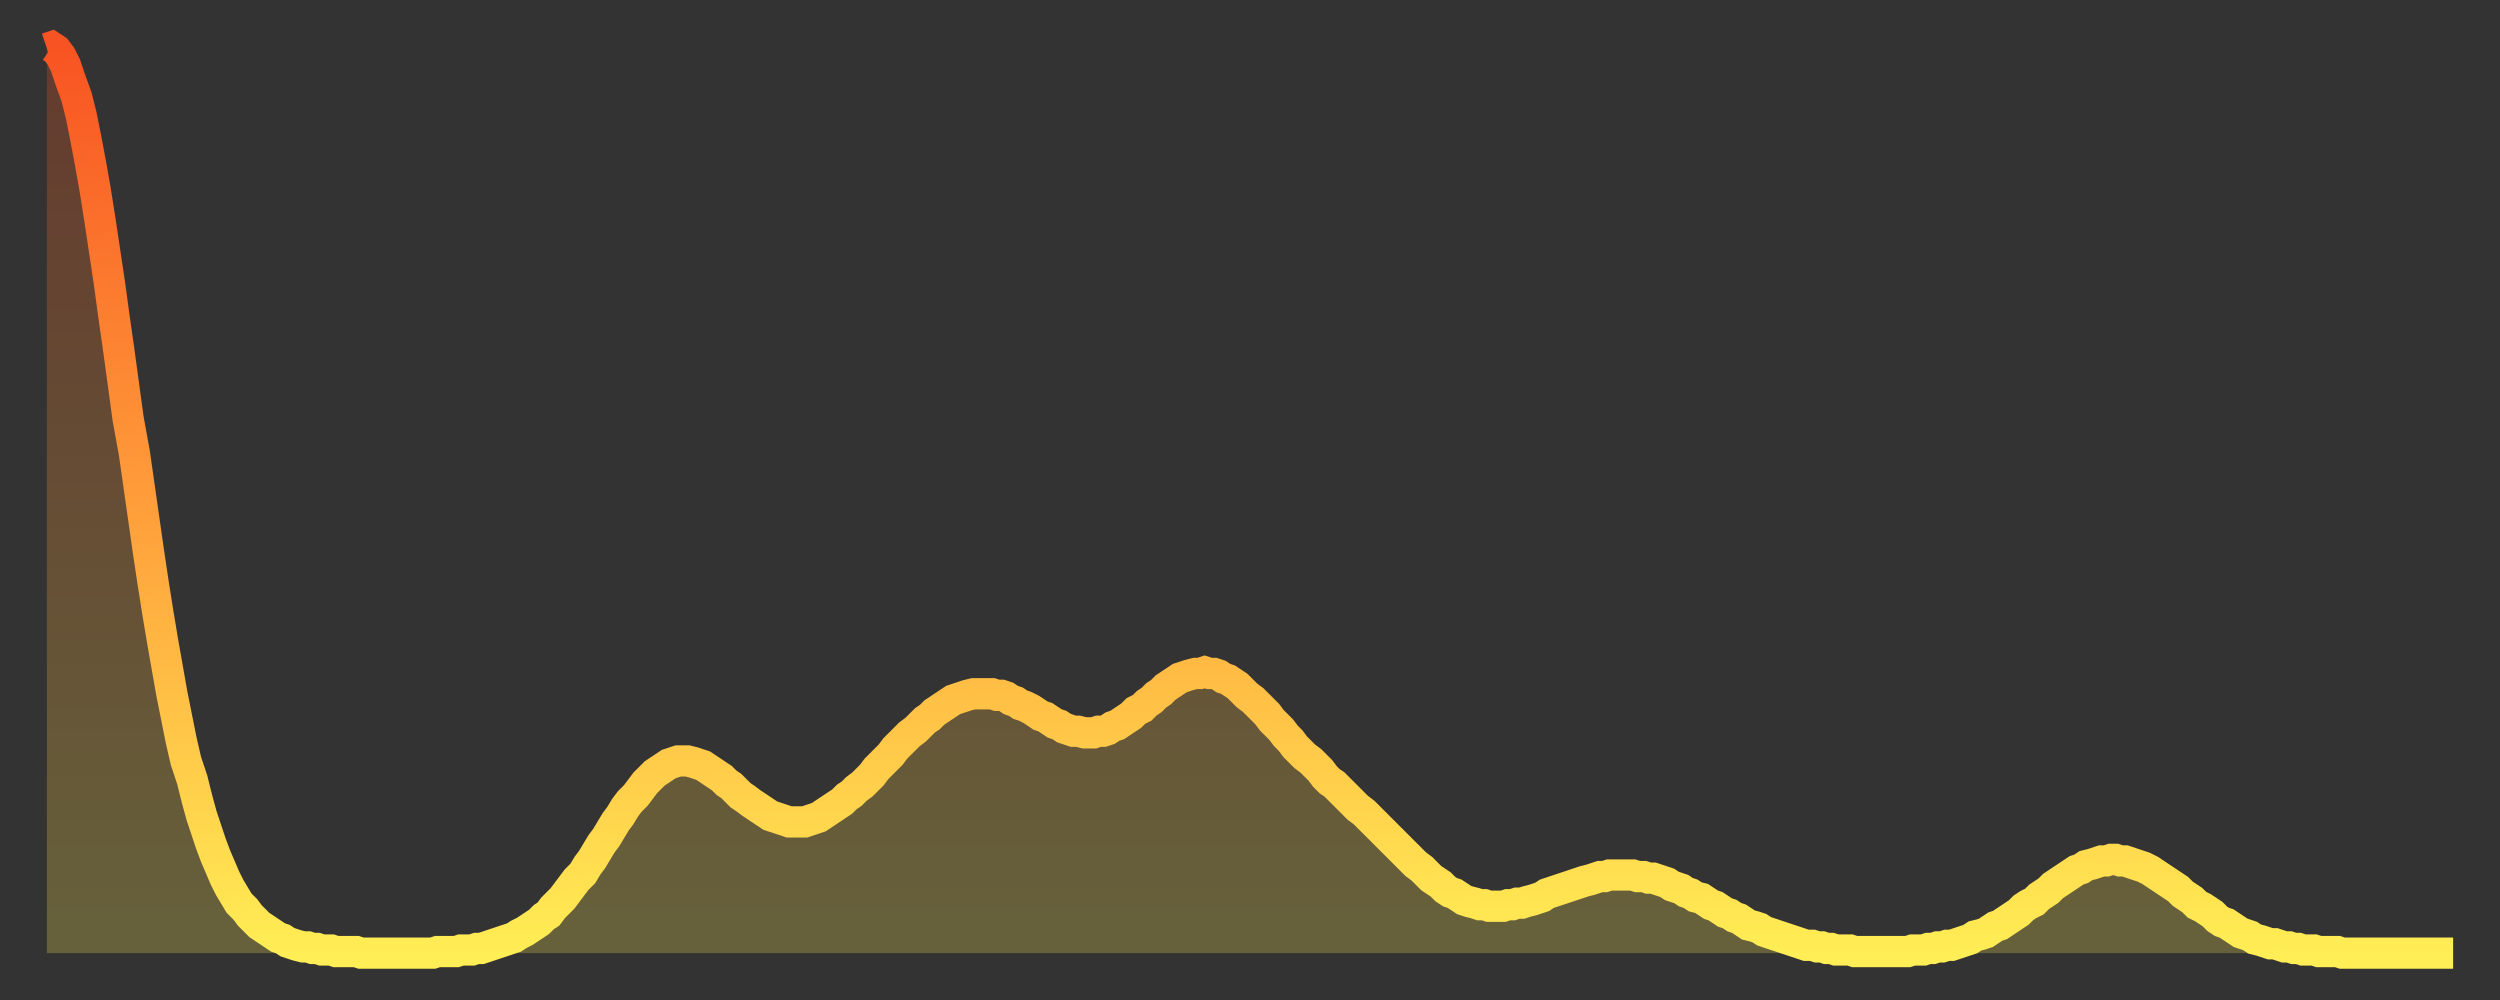
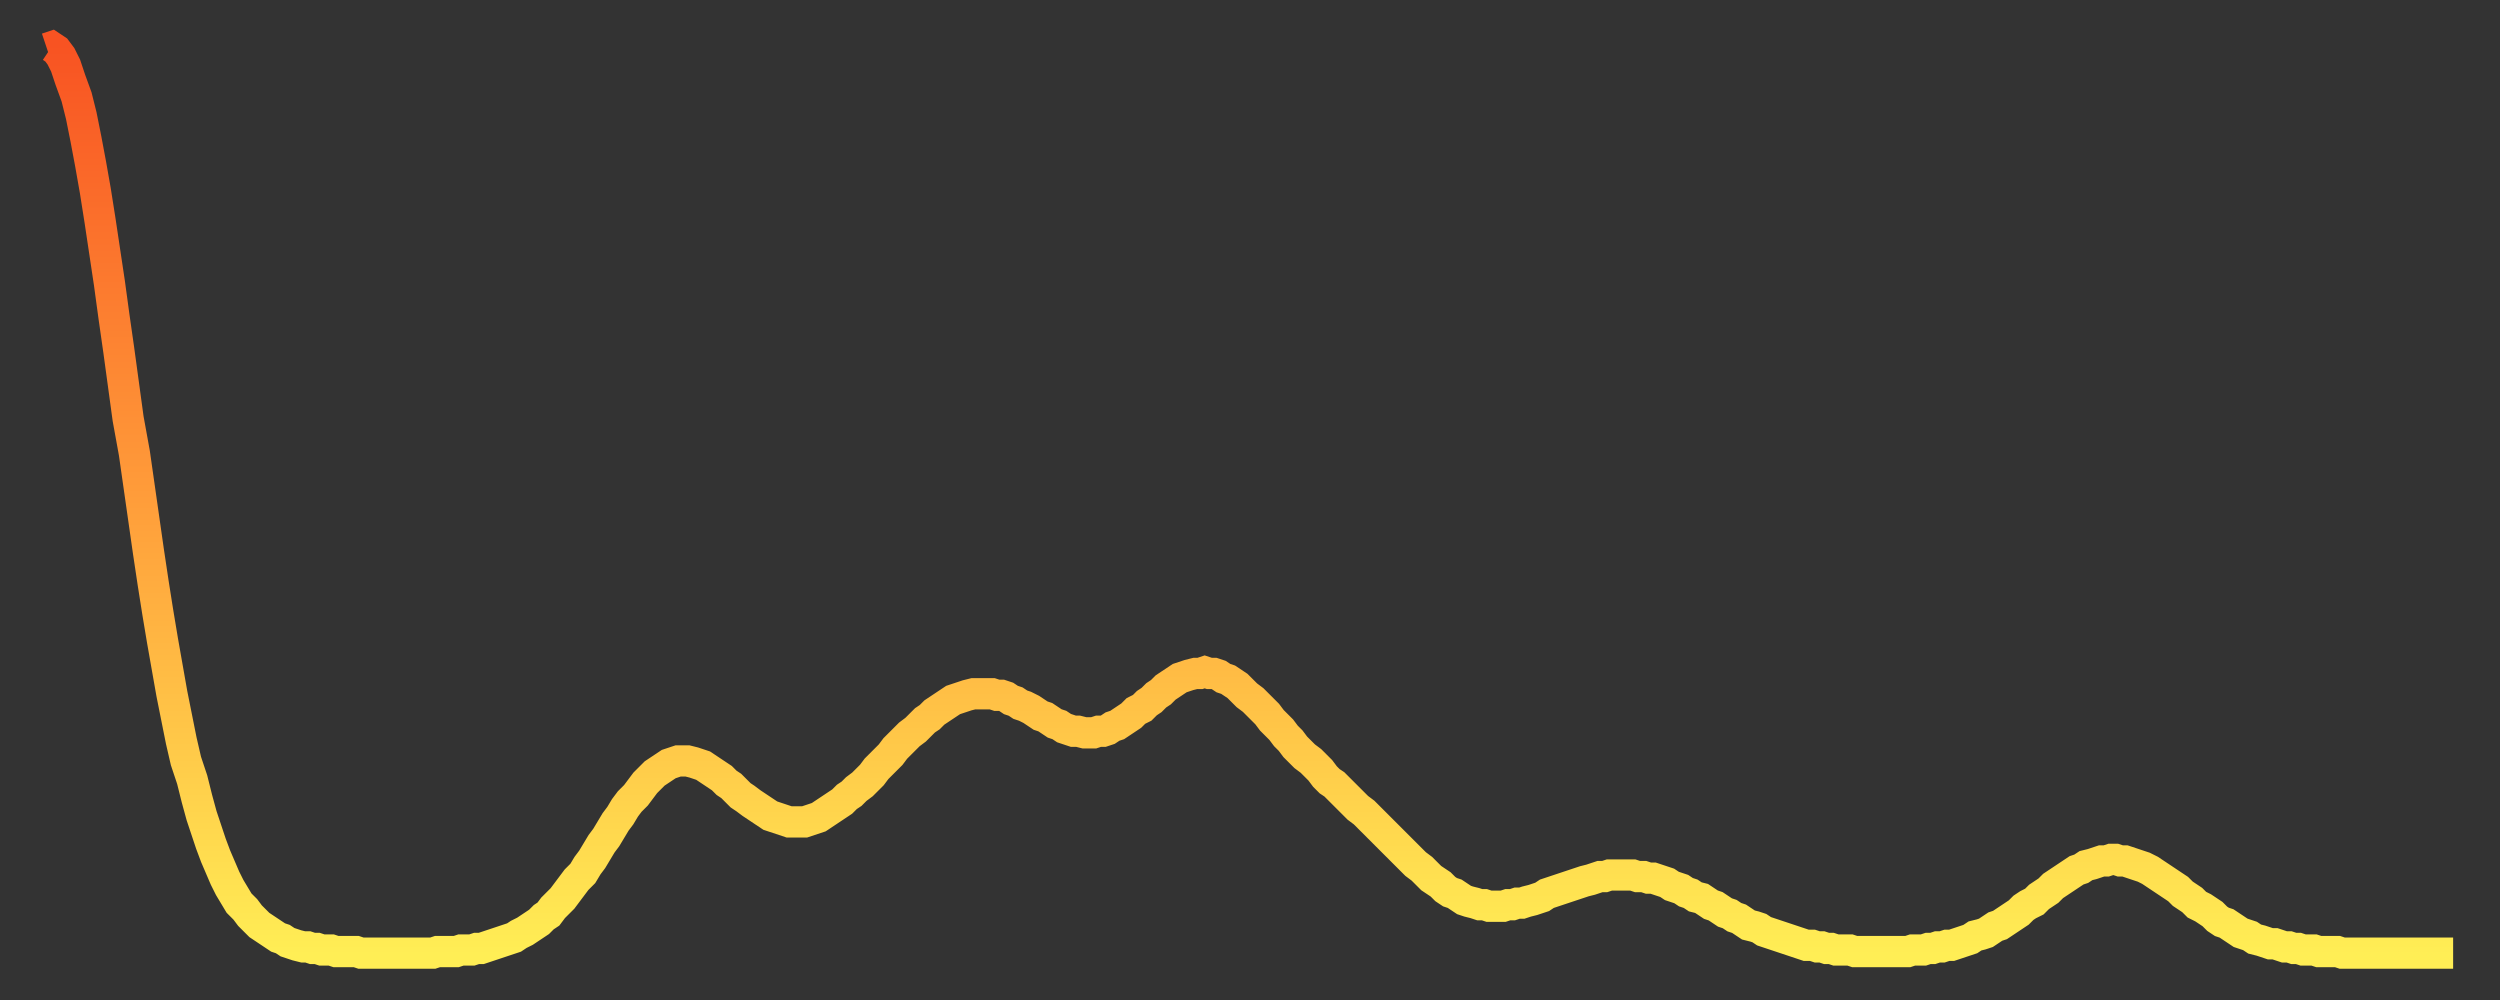
<svg xmlns="http://www.w3.org/2000/svg" baseProfile="full" height="64" version="1.1" width="160">
  <rect width="100%" height="100%" fill="#333333" stroke="none" />
  <defs>
    <linearGradient id="id282858" x1="0" x2="0" y1="0" y2="1">
      <stop offset="0%" stop-color="#f85322" />
      <stop offset="50%" stop-color="#ff9d3a" />
      <stop offset="100%" stop-color="#ffee55" />
    </linearGradient>
  </defs>
  <g transform="translate(3,3)">
    <g>
      <path d="M 0.0 0.1 0.3 0.0 0.6 0.2 0.9 0.6 1.2 1.2 1.5 2.1 1.9 3.2 2.2 4.4 2.5 5.9 2.8 7.5 3.1 9.2 3.4 11.1 3.7 13.1 4.0 15.1 4.3 17.3 4.6 19.4 4.9 21.6 5.2 23.8 5.6 26.0 5.9 28.1 6.2 30.2 6.5 32.3 6.8 34.3 7.1 36.2 7.4 38.0 7.7 39.7 8.0 41.4 8.3 42.9 8.6 44.4 8.9 45.7 9.3 46.9 9.6 48.1 9.9 49.2 10.2 50.1 10.5 51.0 10.8 51.8 11.1 52.5 11.4 53.2 11.7 53.8 12.0 54.3 12.3 54.8 12.7 55.2 13.0 55.6 13.3 55.9 13.6 56.2 13.9 56.4 14.2 56.6 14.5 56.8 14.8 57.0 15.1 57.1 15.4 57.3 15.7 57.4 16.0 57.5 16.4 57.6 16.7 57.6 17.0 57.7 17.3 57.7 17.6 57.8 17.9 57.8 18.2 57.8 18.5 57.9 18.8 57.9 19.1 57.9 19.4 57.9 19.8 57.9 20.1 58.0 20.4 58.0 20.7 58.0 21.0 58.0 21.3 58.0 21.6 58.0 21.9 58.0 22.2 58.0 22.5 58.0 22.8 58.0 23.1 58.0 23.5 58.0 23.8 58.0 24.1 58.0 24.4 58.0 24.7 58.0 25.0 57.9 25.3 57.9 25.6 57.9 25.9 57.9 26.2 57.9 26.5 57.8 26.8 57.8 27.2 57.8 27.5 57.7 27.8 57.7 28.1 57.6 28.4 57.5 28.7 57.4 29.0 57.3 29.3 57.2 29.6 57.1 29.9 57.0 30.2 56.8 30.6 56.6 30.9 56.4 31.2 56.2 31.5 56.0 31.8 55.7 32.1 55.5 32.4 55.1 32.7 54.8 33.0 54.5 33.3 54.1 33.6 53.7 33.9 53.3 34.3 52.9 34.6 52.4 34.9 52.0 35.2 51.5 35.5 51.0 35.8 50.6 36.1 50.1 36.4 49.6 36.7 49.2 37.0 48.7 37.3 48.3 37.7 47.9 38.0 47.5 38.3 47.1 38.6 46.8 38.9 46.5 39.2 46.3 39.5 46.1 39.8 45.9 40.1 45.8 40.4 45.7 40.7 45.7 41.0 45.7 41.4 45.8 41.7 45.9 42.0 46.0 42.3 46.2 42.6 46.4 42.9 46.6 43.2 46.8 43.5 47.1 43.8 47.3 44.1 47.6 44.4 47.9 44.7 48.1 45.1 48.4 45.4 48.6 45.7 48.8 46.0 49.0 46.3 49.2 46.6 49.3 46.9 49.4 47.2 49.5 47.5 49.6 47.8 49.6 48.1 49.6 48.5 49.6 48.8 49.5 49.1 49.4 49.4 49.3 49.7 49.1 50.0 48.9 50.3 48.7 50.6 48.5 50.9 48.3 51.2 48.0 51.5 47.8 51.8 47.5 52.2 47.2 52.5 46.9 52.8 46.6 53.1 46.2 53.4 45.9 53.7 45.6 54.0 45.3 54.3 44.9 54.6 44.6 54.9 44.3 55.2 44.0 55.6 43.7 55.9 43.4 56.2 43.1 56.5 42.9 56.8 42.6 57.1 42.4 57.4 42.2 57.7 42.0 58.0 41.8 58.3 41.7 58.6 41.6 58.9 41.5 59.3 41.4 59.6 41.4 59.9 41.4 60.2 41.4 60.5 41.4 60.8 41.5 61.1 41.5 61.4 41.6 61.7 41.8 62.0 41.9 62.3 42.1 62.6 42.2 63.0 42.4 63.3 42.6 63.6 42.8 63.9 42.9 64.2 43.1 64.5 43.3 64.8 43.4 65.1 43.6 65.4 43.7 65.7 43.8 66.0 43.8 66.4 43.9 66.7 43.9 67.0 43.9 67.3 43.8 67.6 43.8 67.9 43.7 68.2 43.5 68.5 43.4 68.8 43.2 69.1 43.0 69.4 42.8 69.7 42.5 70.1 42.3 70.4 42.0 70.7 41.8 71.0 41.5 71.3 41.3 71.6 41.0 71.9 40.8 72.2 40.6 72.5 40.4 72.8 40.3 73.1 40.2 73.5 40.1 73.8 40.1 74.1 40.0 74.4 40.1 74.7 40.1 75.0 40.2 75.3 40.4 75.6 40.5 75.9 40.7 76.2 40.9 76.5 41.2 76.8 41.5 77.2 41.8 77.5 42.1 77.8 42.4 78.1 42.7 78.4 43.1 78.7 43.4 79.0 43.7 79.3 44.1 79.6 44.4 79.9 44.8 80.2 45.1 80.5 45.4 80.9 45.7 81.2 46.0 81.5 46.3 81.8 46.7 82.1 47.0 82.4 47.2 82.7 47.5 83.0 47.8 83.3 48.1 83.6 48.4 83.9 48.7 84.3 49.0 84.6 49.3 84.9 49.6 85.2 49.9 85.5 50.2 85.8 50.5 86.1 50.8 86.4 51.1 86.7 51.4 87.0 51.7 87.3 52.0 87.6 52.3 88.0 52.6 88.3 52.9 88.6 53.2 88.9 53.4 89.2 53.6 89.5 53.9 89.8 54.1 90.1 54.2 90.4 54.4 90.7 54.6 91.0 54.7 91.4 54.8 91.7 54.9 92.0 54.9 92.3 55.0 92.6 55.0 92.9 55.0 93.2 55.0 93.5 54.9 93.8 54.9 94.1 54.8 94.4 54.8 94.7 54.7 95.1 54.6 95.4 54.5 95.7 54.4 96.0 54.2 96.3 54.1 96.6 54.0 96.9 53.9 97.2 53.8 97.5 53.7 97.8 53.6 98.1 53.5 98.4 53.4 98.8 53.3 99.1 53.2 99.4 53.1 99.7 53.1 100.0 53.0 100.3 53.0 100.6 53.0 100.9 53.0 101.2 53.0 101.5 53.0 101.8 53.1 102.2 53.1 102.5 53.2 102.8 53.2 103.1 53.3 103.4 53.4 103.7 53.5 104.0 53.7 104.3 53.8 104.6 53.9 104.9 54.1 105.2 54.2 105.5 54.4 105.9 54.5 106.2 54.7 106.5 54.9 106.8 55.0 107.1 55.2 107.4 55.4 107.7 55.5 108.0 55.7 108.3 55.8 108.6 56.0 108.9 56.2 109.3 56.3 109.6 56.4 109.9 56.6 110.2 56.7 110.5 56.8 110.8 56.9 111.1 57.0 111.4 57.1 111.7 57.2 112.0 57.3 112.3 57.4 112.6 57.5 113.0 57.5 113.3 57.6 113.6 57.6 113.9 57.7 114.2 57.7 114.5 57.8 114.8 57.8 115.1 57.8 115.4 57.8 115.7 57.9 116.0 57.9 116.3 57.9 116.7 57.9 117.0 57.9 117.3 57.9 117.6 57.9 117.9 57.9 118.2 57.9 118.5 57.9 118.8 57.9 119.1 57.9 119.4 57.8 119.7 57.8 120.1 57.8 120.4 57.7 120.7 57.7 121.0 57.6 121.3 57.6 121.6 57.5 121.9 57.5 122.2 57.4 122.5 57.3 122.8 57.2 123.1 57.1 123.4 56.9 123.8 56.8 124.1 56.7 124.4 56.5 124.7 56.3 125.0 56.2 125.3 56.0 125.6 55.8 125.9 55.6 126.2 55.4 126.5 55.1 126.8 54.9 127.2 54.7 127.5 54.4 127.8 54.2 128.1 54.0 128.4 53.7 128.7 53.5 129.0 53.3 129.3 53.1 129.6 52.9 129.9 52.7 130.2 52.6 130.5 52.4 130.9 52.3 131.2 52.2 131.5 52.1 131.8 52.1 132.1 52.0 132.4 52.0 132.7 52.1 133.0 52.1 133.3 52.2 133.6 52.3 133.9 52.4 134.2 52.5 134.6 52.7 134.9 52.9 135.2 53.1 135.5 53.3 135.8 53.5 136.1 53.7 136.4 53.9 136.7 54.2 137.0 54.4 137.3 54.6 137.6 54.9 138.0 55.1 138.3 55.3 138.6 55.5 138.9 55.8 139.2 56.0 139.5 56.1 139.8 56.3 140.1 56.5 140.4 56.7 140.7 56.8 141.0 56.9 141.3 57.1 141.7 57.2 142.0 57.3 142.3 57.4 142.6 57.4 142.9 57.5 143.2 57.6 143.5 57.6 143.8 57.7 144.1 57.7 144.4 57.8 144.7 57.8 145.1 57.8 145.4 57.9 145.7 57.9 146.0 57.9 146.3 57.9 146.6 57.9 146.9 58.0 147.2 58.0 147.5 58.0 147.8 58.0 148.1 58.0 148.4 58.0 148.8 58.0 149.1 58.0 149.4 58.0 149.7 58.0 150.0 58.0 150.3 58.0 150.6 58.0 150.9 58.0 151.2 58.0 151.5 58.0 151.8 58.0 152.1 58.0 152.5 58.0 152.8 58.0 153.1 58.0 153.4 58.0 153.7 58.0 154.0 58.0" fill="none" id="graph-curve" opacity="1" stroke="url(#id282858)" stroke-width="2" />
-       <path d="M 0 58 L 0.0 0.1 0.3 0.0 0.6 0.2 0.9 0.6 1.2 1.2 1.5 2.1 1.9 3.2 2.2 4.4 2.5 5.9 2.8 7.5 3.1 9.2 3.4 11.1 3.7 13.1 4.0 15.1 4.3 17.3 4.6 19.4 4.9 21.6 5.2 23.8 5.6 26.0 5.9 28.1 6.2 30.2 6.5 32.3 6.8 34.3 7.1 36.2 7.4 38.0 7.7 39.7 8.0 41.4 8.3 42.9 8.6 44.4 8.9 45.7 9.3 46.9 9.6 48.1 9.9 49.2 10.2 50.1 10.5 51.0 10.8 51.8 11.1 52.5 11.4 53.2 11.7 53.8 12.0 54.3 12.3 54.8 12.7 55.2 13.0 55.6 13.3 55.9 13.6 56.2 13.9 56.4 14.2 56.6 14.5 56.8 14.8 57.0 15.1 57.1 15.4 57.3 15.7 57.4 16.0 57.5 16.4 57.6 16.7 57.6 17.0 57.7 17.3 57.7 17.6 57.8 17.9 57.8 18.2 57.8 18.5 57.9 18.8 57.9 19.1 57.9 19.4 57.9 19.8 57.9 20.1 58.0 20.4 58.0 20.7 58.0 21.0 58.0 21.3 58.0 21.6 58.0 21.9 58.0 22.2 58.0 22.5 58.0 22.8 58.0 23.1 58.0 23.5 58.0 23.8 58.0 24.1 58.0 24.4 58.0 24.7 58.0 25.0 57.9 25.3 57.9 25.6 57.9 25.9 57.9 26.2 57.9 26.5 57.8 26.8 57.8 27.2 57.8 27.5 57.7 27.8 57.7 28.1 57.6 28.4 57.5 28.7 57.4 29.0 57.3 29.3 57.2 29.6 57.1 29.9 57.0 30.2 56.8 30.6 56.6 30.9 56.4 31.2 56.2 31.5 56.0 31.8 55.7 32.1 55.5 32.4 55.1 32.7 54.8 33.0 54.5 33.3 54.1 33.6 53.7 33.9 53.3 34.3 52.9 34.6 52.4 34.9 52.0 35.2 51.5 35.5 51.0 35.8 50.6 36.1 50.1 36.4 49.6 36.7 49.2 37.0 48.7 37.3 48.3 37.7 47.9 38.0 47.5 38.3 47.1 38.6 46.8 38.9 46.5 39.2 46.3 39.5 46.1 39.8 45.9 40.1 45.8 40.4 45.7 40.7 45.7 41.0 45.7 41.4 45.8 41.7 45.9 42.0 46.0 42.3 46.2 42.6 46.4 42.9 46.6 43.2 46.8 43.5 47.1 43.8 47.3 44.1 47.6 44.4 47.9 44.7 48.1 45.1 48.4 45.4 48.6 45.7 48.8 46.0 49.0 46.3 49.2 46.6 49.3 46.9 49.4 47.2 49.5 47.5 49.6 47.8 49.6 48.1 49.6 48.5 49.6 48.8 49.5 49.1 49.4 49.4 49.3 49.7 49.1 50.0 48.9 50.3 48.7 50.6 48.5 50.9 48.3 51.2 48.0 51.5 47.8 51.8 47.5 52.2 47.2 52.5 46.9 52.8 46.6 53.1 46.2 53.4 45.9 53.7 45.6 54.0 45.3 54.3 44.9 54.6 44.6 54.9 44.3 55.2 44.0 55.6 43.7 55.9 43.4 56.2 43.1 56.5 42.9 56.8 42.6 57.1 42.4 57.4 42.2 57.7 42.0 58.0 41.8 58.3 41.7 58.6 41.6 58.9 41.5 59.3 41.4 59.6 41.4 59.9 41.4 60.2 41.4 60.5 41.4 60.8 41.5 61.1 41.5 61.4 41.6 61.7 41.8 62.0 41.9 62.3 42.1 62.6 42.2 63.0 42.4 63.3 42.6 63.6 42.8 63.9 42.9 64.2 43.1 64.5 43.3 64.8 43.4 65.1 43.6 65.4 43.7 65.7 43.8 66.0 43.8 66.4 43.9 66.7 43.9 67.0 43.9 67.3 43.8 67.6 43.8 67.9 43.7 68.2 43.5 68.5 43.4 68.8 43.2 69.1 43.0 69.4 42.8 69.7 42.5 70.1 42.3 70.4 42.0 70.7 41.8 71.0 41.5 71.3 41.3 71.6 41.0 71.9 40.8 72.2 40.6 72.5 40.4 72.8 40.3 73.1 40.2 73.5 40.1 73.8 40.1 74.1 40.0 74.4 40.1 74.7 40.1 75.0 40.2 75.3 40.4 75.6 40.5 75.9 40.7 76.2 40.9 76.5 41.2 76.8 41.5 77.2 41.8 77.5 42.1 77.8 42.4 78.1 42.7 78.4 43.1 78.7 43.4 79.0 43.7 79.3 44.1 79.6 44.4 79.9 44.8 80.2 45.1 80.5 45.4 80.9 45.7 81.2 46.0 81.5 46.3 81.8 46.7 82.1 47.0 82.4 47.2 82.7 47.5 83.0 47.8 83.3 48.1 83.6 48.4 83.9 48.7 84.3 49.0 84.6 49.3 84.9 49.6 85.2 49.9 85.5 50.2 85.8 50.5 86.1 50.8 86.4 51.1 86.7 51.4 87.0 51.7 87.3 52.0 87.6 52.3 88.0 52.6 88.3 52.9 88.6 53.2 88.9 53.4 89.2 53.6 89.5 53.9 89.8 54.1 90.1 54.2 90.4 54.4 90.7 54.6 91.0 54.7 91.4 54.8 91.7 54.9 92.0 54.9 92.3 55.0 92.6 55.0 92.9 55.0 93.2 55.0 93.5 54.9 93.8 54.9 94.1 54.8 94.4 54.8 94.7 54.7 95.1 54.6 95.4 54.5 95.7 54.4 96.0 54.2 96.3 54.1 96.6 54.0 96.9 53.9 97.2 53.8 97.5 53.7 97.8 53.6 98.1 53.5 98.4 53.4 98.8 53.3 99.1 53.2 99.4 53.1 99.7 53.1 100.0 53.0 100.3 53.0 100.6 53.0 100.9 53.0 101.2 53.0 101.5 53.0 101.8 53.1 102.2 53.1 102.5 53.2 102.8 53.2 103.1 53.3 103.4 53.4 103.7 53.5 104.0 53.7 104.3 53.8 104.6 53.9 104.9 54.1 105.2 54.2 105.5 54.4 105.9 54.5 106.2 54.7 106.5 54.9 106.8 55.0 107.1 55.2 107.4 55.4 107.7 55.5 108.0 55.7 108.3 55.8 108.6 56.0 108.9 56.2 109.3 56.3 109.6 56.4 109.9 56.6 110.2 56.7 110.5 56.8 110.8 56.9 111.1 57.0 111.4 57.1 111.7 57.2 112.0 57.3 112.3 57.4 112.6 57.5 113.0 57.5 113.3 57.6 113.6 57.6 113.9 57.7 114.2 57.7 114.5 57.8 114.8 57.8 115.1 57.8 115.4 57.8 115.7 57.9 116.0 57.9 116.3 57.9 116.7 57.9 117.0 57.9 117.3 57.9 117.6 57.9 117.9 57.9 118.2 57.9 118.5 57.9 118.8 57.9 119.1 57.9 119.4 57.8 119.7 57.8 120.1 57.8 120.4 57.7 120.7 57.7 121.0 57.6 121.3 57.6 121.6 57.5 121.9 57.5 122.2 57.4 122.5 57.3 122.8 57.2 123.1 57.1 123.4 56.9 123.8 56.8 124.1 56.7 124.4 56.5 124.7 56.3 125.0 56.2 125.3 56.0 125.6 55.8 125.9 55.6 126.2 55.4 126.5 55.1 126.8 54.9 127.2 54.7 127.5 54.4 127.8 54.2 128.1 54.0 128.4 53.7 128.7 53.5 129.0 53.3 129.3 53.1 129.6 52.9 129.9 52.7 130.2 52.6 130.5 52.4 130.9 52.3 131.2 52.2 131.5 52.1 131.8 52.1 132.1 52.0 132.4 52.0 132.7 52.1 133.0 52.1 133.3 52.2 133.6 52.3 133.9 52.4 134.2 52.5 134.6 52.7 134.9 52.9 135.2 53.1 135.5 53.3 135.8 53.5 136.1 53.7 136.4 53.9 136.7 54.2 137.0 54.4 137.3 54.6 137.6 54.9 138.0 55.1 138.3 55.3 138.6 55.5 138.9 55.8 139.2 56.0 139.5 56.1 139.8 56.3 140.1 56.5 140.4 56.7 140.7 56.8 141.0 56.9 141.3 57.1 141.7 57.2 142.0 57.3 142.3 57.4 142.6 57.4 142.9 57.5 143.2 57.6 143.5 57.6 143.8 57.7 144.1 57.7 144.4 57.8 144.7 57.8 145.1 57.8 145.4 57.9 145.7 57.9 146.0 57.9 146.3 57.9 146.6 57.9 146.9 58.0 147.2 58.0 147.5 58.0 147.8 58.0 148.1 58.0 148.4 58.0 148.8 58.0 149.1 58.0 149.4 58.0 149.7 58.0 150.0 58.0 150.3 58.0 150.6 58.0 150.9 58.0 151.2 58.0 151.5 58.0 151.8 58.0 152.1 58.0 152.5 58.0 152.8 58.0 153.1 58.0 153.4 58.0 153.7 58.0 154.0 58.0 154 58" fill="url(#id282858)" fill-opacity=".25" id="graph-shadow" />
    </g>
  </g>
</svg>